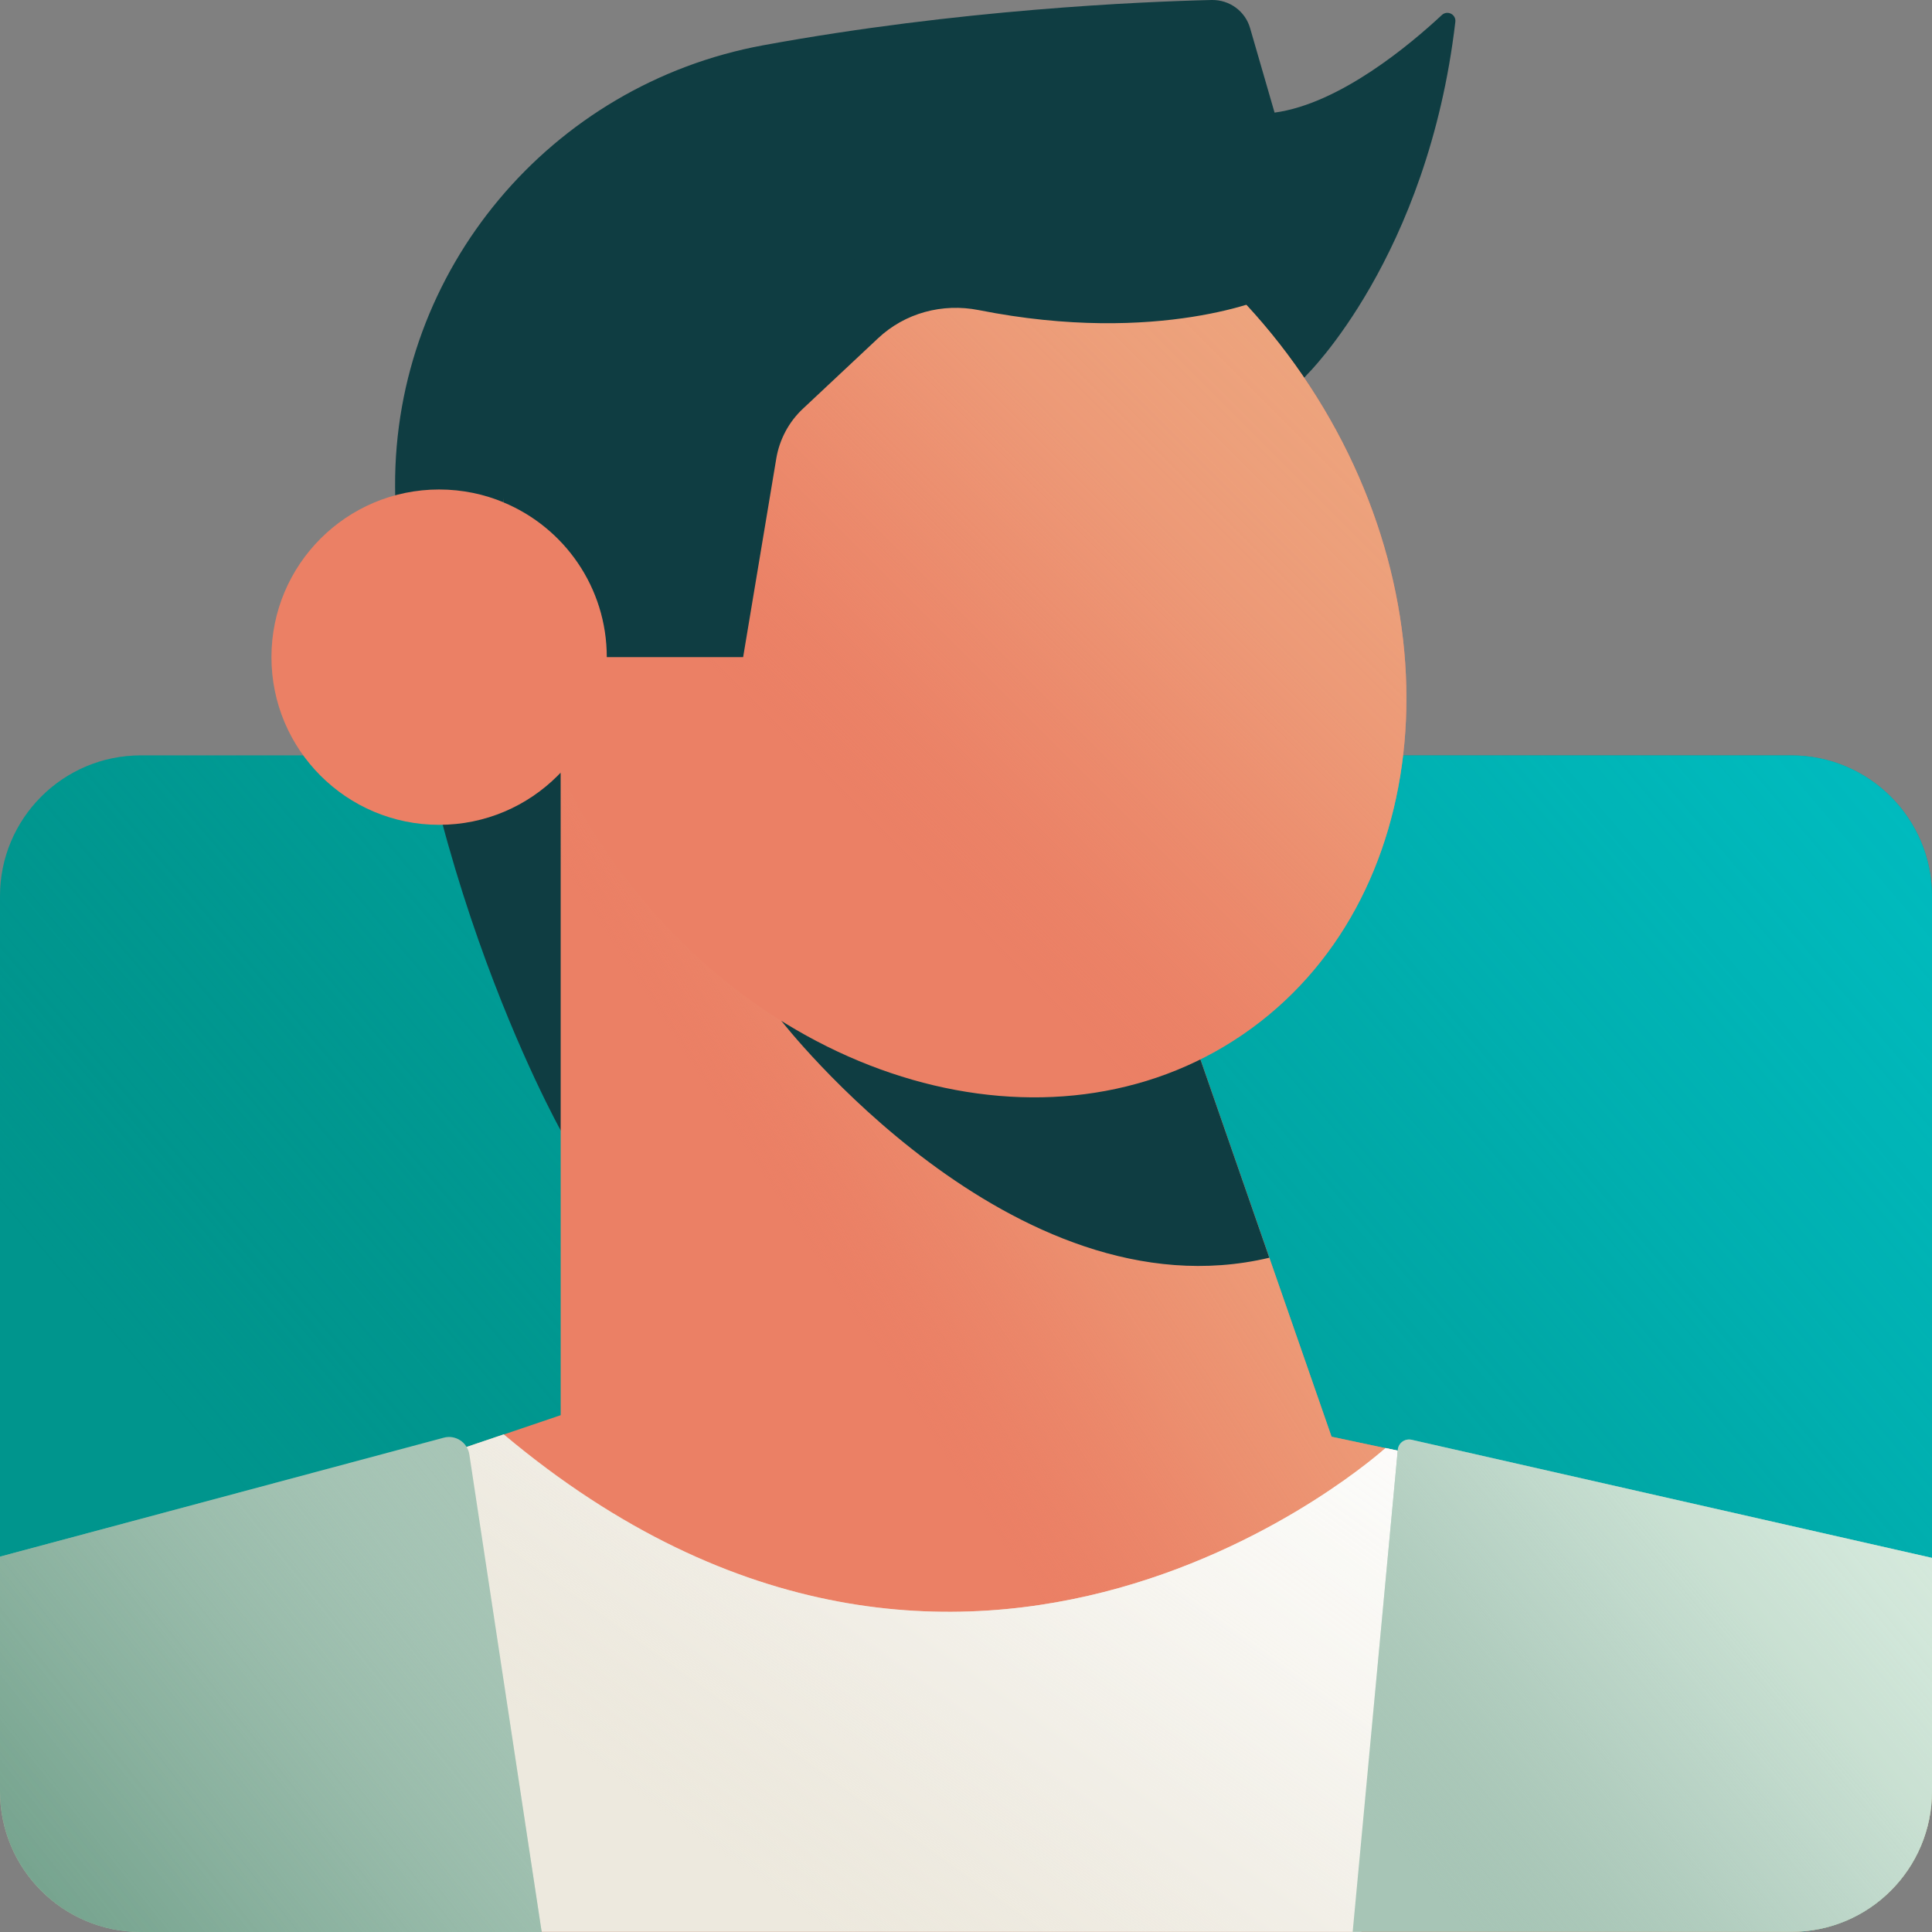
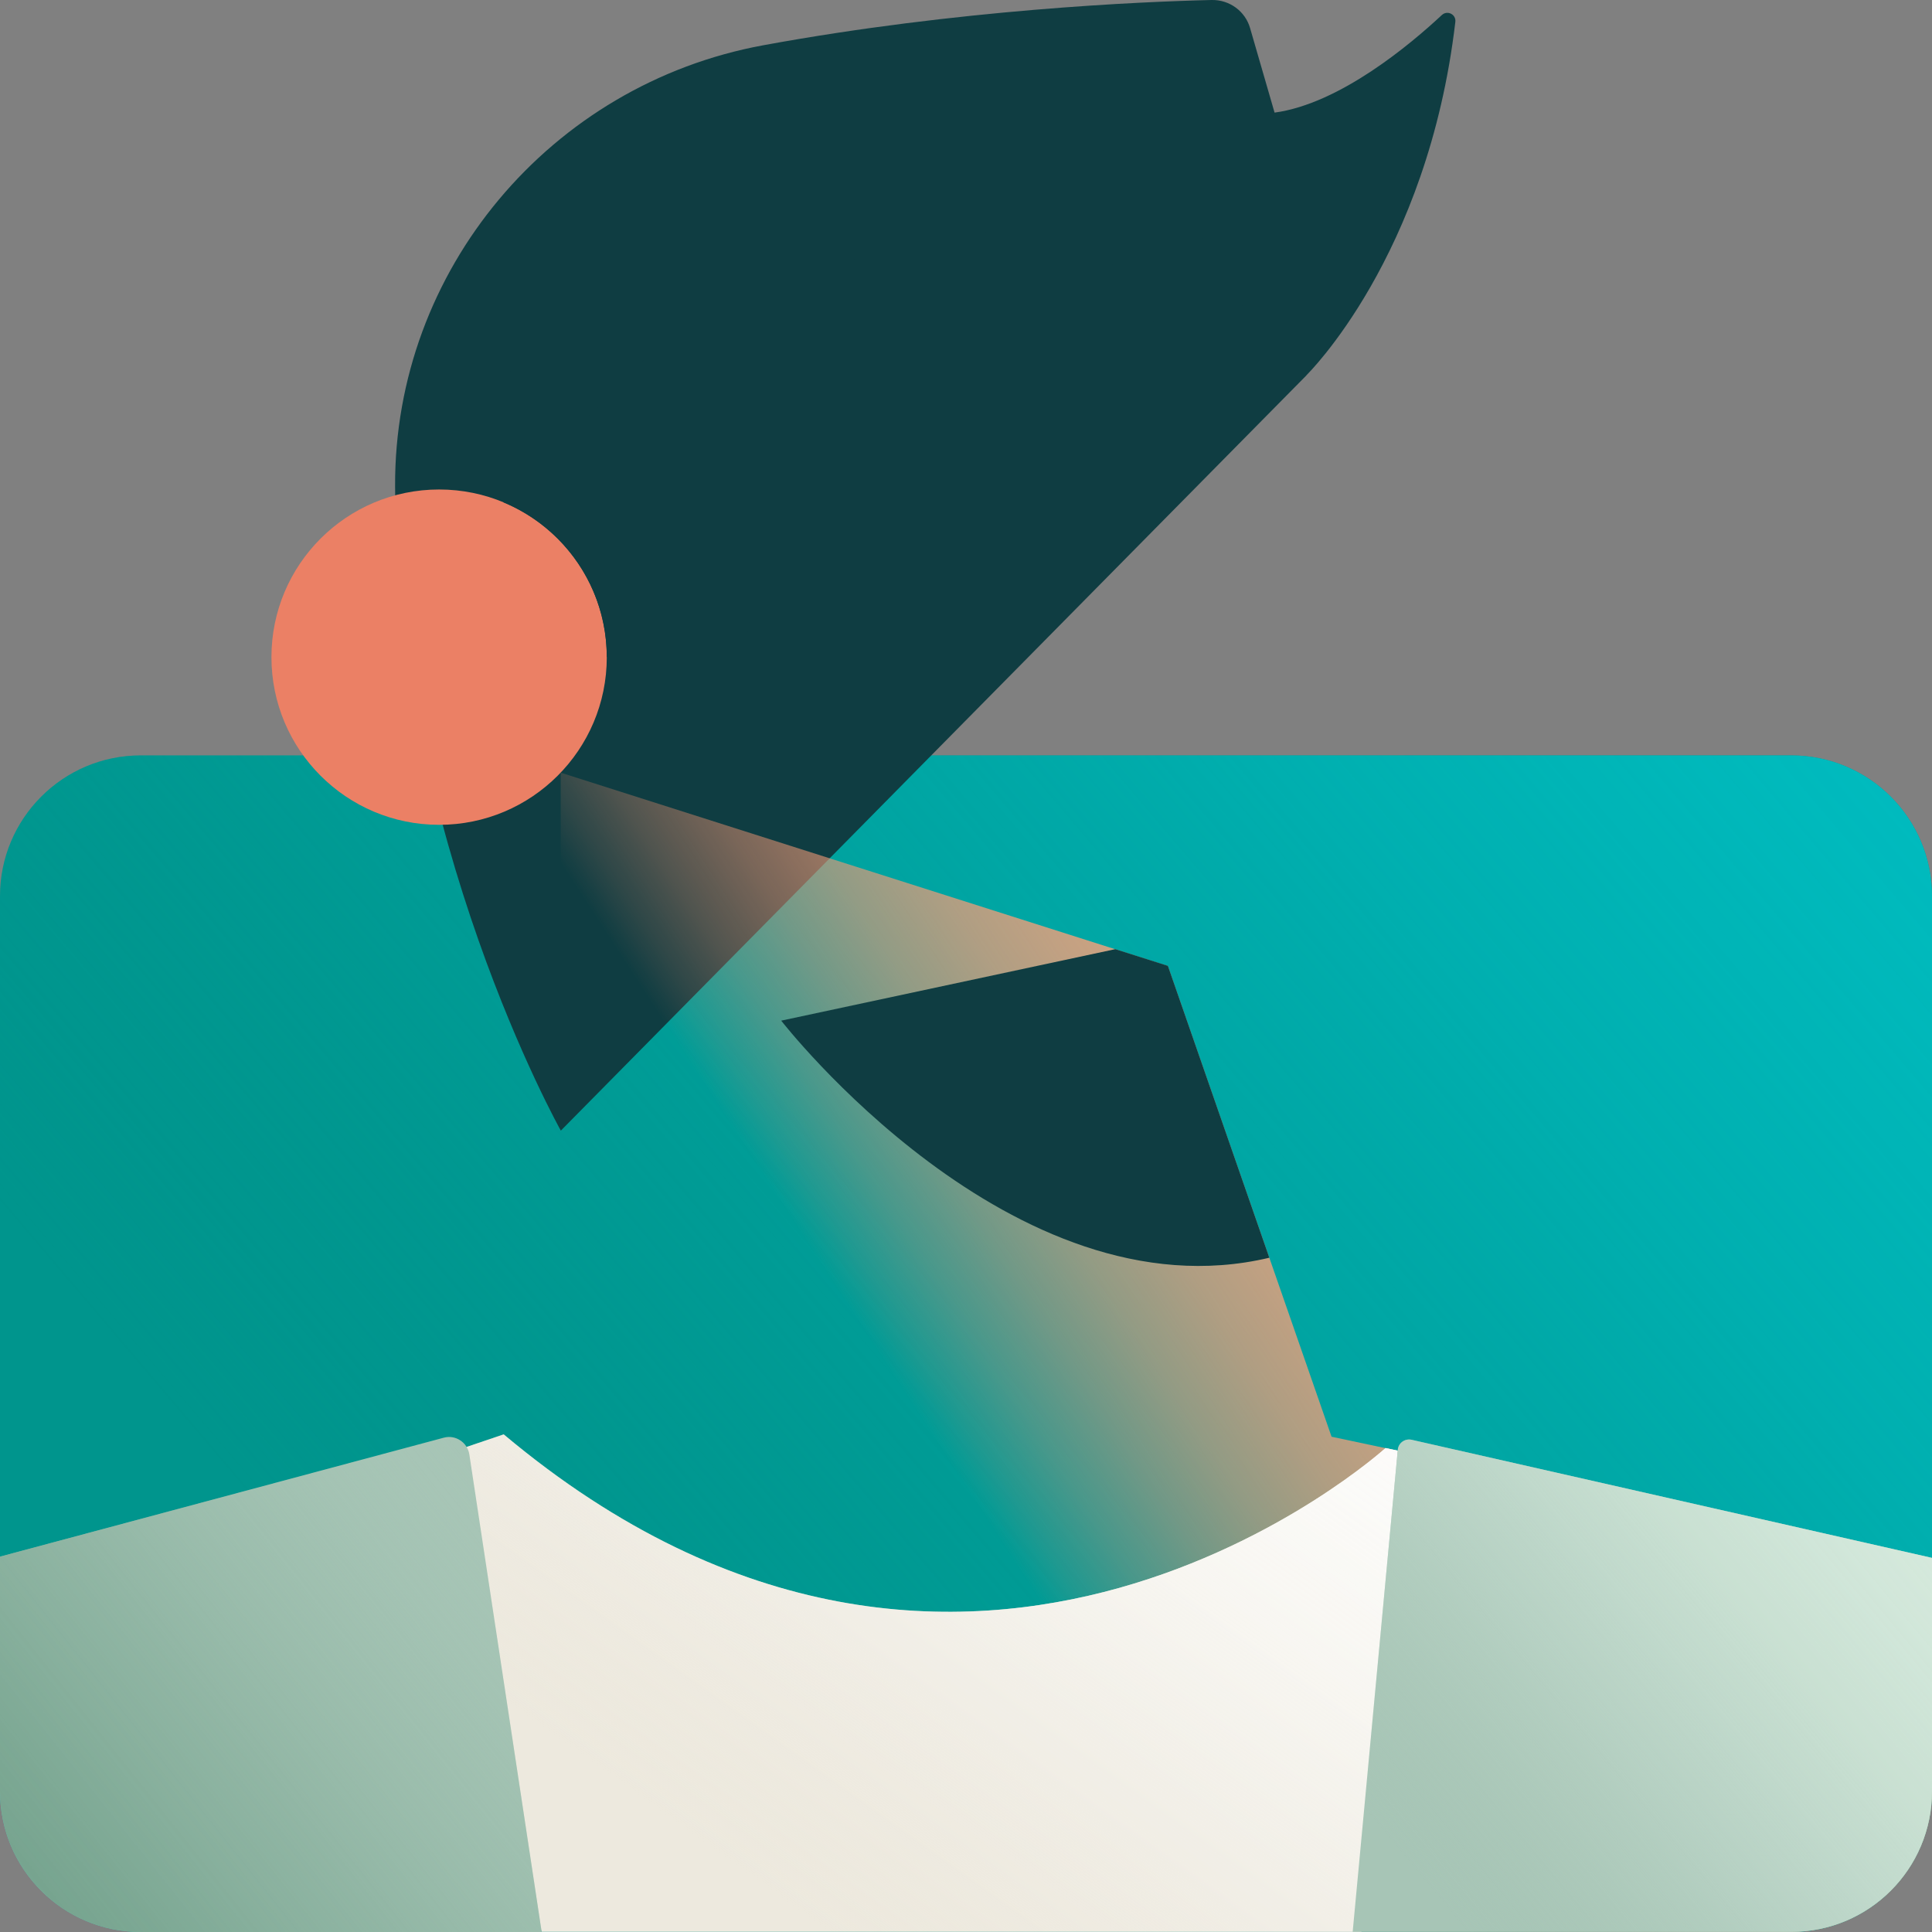
<svg xmlns="http://www.w3.org/2000/svg" width="140" height="140" viewBox="0 0 140 140" fill="none">
  <rect x="0" y="0" width="140" height="140" fill="#808080" stroke="none" />
  <g clip-path="url(#clip0_1283_2421)">
    <path d="M129.8 54.74H10.2C4.567 54.74 0 59.307 0 64.94V129.8C0 135.433 4.567 140 10.2 140H129.8C135.433 140 140 135.433 140 129.8V64.94C140 59.307 135.433 54.74 129.8 54.74Z" fill="#00958D" />
    <path d="M129.8 54.74H10.2C4.567 54.74 0 59.307 0 64.94V129.8C0 135.433 4.567 140 10.2 140H129.8C135.433 140 140 135.433 140 129.8V64.94C140 59.307 135.433 54.74 129.8 54.74Z" fill="url(#paint0_linear_1283_2421)" />
    <path d="M94.67 27.19C94.67 27.19 103.46 18.63 105.46 1.58C105.52 1.04 104.88 0.72 104.48 1.09C102.24 3.18 97.1 7.52 92.36 8.16L90.59 2.05C90.24 0.81 89.09 -0.03 87.79 4.58661e-05C82.69 0.12 69.41 0.69 55.31 3.28C39.9 6.11 28.56 19.57 28.63 35.24C28.73 60.69 40.64 81.93 40.64 81.93L94.68 27.19H94.67Z" fill="#0F3D42" />
-     <path d="M140 113.33V129.8C140 135.43 135.43 139.99 129.8 139.99H10.2C4.56 140 0 135.43 0 129.81V116.33L40.63 102.55V55.99L84.63 70L96.49 104.11L140 113.34V113.33Z" fill="#EB8065" />
    <path d="M140 113.33V129.8C140 135.43 135.43 139.99 129.8 139.99H10.2C4.56 140 0 135.43 0 129.81V116.33L40.63 102.55V55.99L84.63 70L96.49 104.11L140 113.34V113.33Z" fill="url(#paint1_linear_1283_2421)" />
    <path d="M101.29 105.12L98.65 139.99H39.25L29.53 111.24L33.81 104.85L36.5 103.94C70.28 132.28 100.4 104.93 100.4 104.93L101.29 105.12Z" fill="#EDE9DE" />
    <path d="M101.29 105.12L98.65 139.99H39.25L29.53 111.24L33.81 104.85L36.5 103.94C70.28 132.28 100.4 104.93 100.4 104.93L101.29 105.12Z" fill="url(#paint2_linear_1283_2421)" />
    <path d="M31.82 59.77C38.53 59.77 43.97 54.33 43.97 47.62C43.97 40.91 38.53 35.47 31.82 35.47C25.11 35.47 19.67 40.91 19.67 47.62C19.67 54.33 25.11 59.77 31.82 59.77Z" fill="#EB8065" />
    <path d="M91.98 91.14C73.36 95.56 56.61 73.96 56.61 73.96L80.82 68.78L84.63 69.99L91.98 91.14Z" fill="#0F3D42" />
-     <path d="M90.057 74.965C103.983 65.429 105.923 44.045 94.391 27.203C82.859 10.36 62.22 4.437 48.294 13.972C34.368 23.508 32.428 44.891 43.96 61.734C55.492 78.576 76.13 84.5 90.057 74.965Z" fill="#EB8065" />
-     <path d="M90.057 74.965C103.983 65.429 105.923 44.045 94.391 27.203C82.859 10.36 62.22 4.437 48.294 13.972C34.368 23.508 32.428 44.891 43.96 61.734C55.492 78.576 76.13 84.5 90.057 74.965Z" fill="url(#paint3_linear_1283_2421)" />
    <path d="M91.98 21.5C91.98 21.5 84.07 25.08 70.92 22.47C68.29 21.95 65.57 22.68 63.62 24.52L58.19 29.61C57.16 30.57 56.48 31.85 56.25 33.24L53.85 47.62H43.97C43.97 42.57 40.89 38.24 36.5 36.41C36.98 27.24 40.99 18.98 48.3 13.97C60.52 5.61 80.11 9.14 91.98 21.5Z" fill="#0F3D42" />
    <path d="M36.5 36.41L35.78 30.16C35.78 30.16 42.56 12.18 42.93 11.9C43.3 11.62 67.04 6.06 67.04 6.06L83.97 12.37L89.76 21.5L69.18 16.23L49.72 23.01L36.51 36.41H36.5Z" fill="#0F3D42" />
    <path d="M39.25 140H10.2C4.56 140 0 135.43 0 129.81V112.8L32.16 104.18C33.01 103.95 33.87 104.52 34.01 105.39L39.25 139.99V140Z" fill="#A7C5B6" />
    <path d="M39.25 140H10.2C4.56 140 0 135.43 0 129.81V112.8L32.16 104.18C33.01 103.95 33.87 104.52 34.01 105.39L39.25 139.99V140Z" fill="url(#paint4_linear_1283_2421)" />
    <path d="M140 112.89V129.8C140 135.43 135.44 139.99 129.81 139.99H98.02L101.29 105.05C101.34 104.56 101.8 104.23 102.28 104.33L140 112.89Z" fill="#A7C5B6" />
    <path d="M140 112.89V129.8C140 135.43 135.44 139.99 129.81 139.99H98.02L101.29 105.05C101.34 104.56 101.8 104.23 102.28 104.33L140 112.89Z" fill="url(#paint5_linear_1283_2421)" />
  </g>
  <defs>
    <linearGradient id="paint0_linear_1283_2421" x1="155.61" y1="24.52" x2="34.39" y2="127.67" gradientUnits="userSpaceOnUse">
      <stop stop-color="#00C2C8" />
      <stop offset="0.12" stop-color="#00C0C6" stop-opacity="0.97" />
      <stop offset="0.26" stop-color="#00BDC1" stop-opacity="0.9" />
      <stop offset="0.42" stop-color="#00B7BA" stop-opacity="0.77" />
      <stop offset="0.58" stop-color="#00AFB0" stop-opacity="0.6" />
      <stop offset="0.76" stop-color="#00A5A2" stop-opacity="0.37" />
      <stop offset="0.94" stop-color="#009992" stop-opacity="0.1" />
      <stop offset="1" stop-color="#00958D" stop-opacity="0" />
    </linearGradient>
    <linearGradient id="paint1_linear_1283_2421" x1="139.19" y1="63.93" x2="70.48" y2="108.54" gradientUnits="userSpaceOnUse">
      <stop stop-color="#EEA780" />
      <stop offset="0.33" stop-color="#EDA67F" stop-opacity="0.99" />
      <stop offset="0.47" stop-color="#EDA57E" stop-opacity="0.96" />
      <stop offset="0.57" stop-color="#EDA37D" stop-opacity="0.91" />
      <stop offset="0.66" stop-color="#EDA07B" stop-opacity="0.83" />
      <stop offset="0.73" stop-color="#ED9C78" stop-opacity="0.74" />
      <stop offset="0.8" stop-color="#EC9875" stop-opacity="0.62" />
      <stop offset="0.86" stop-color="#EC9271" stop-opacity="0.48" />
      <stop offset="0.92" stop-color="#EB8C6D" stop-opacity="0.31" />
      <stop offset="0.97" stop-color="#EB8568" stop-opacity="0.13" />
      <stop offset="1" stop-color="#EB8065" stop-opacity="0" />
    </linearGradient>
    <linearGradient id="paint2_linear_1283_2421" x1="100.25" y1="74.85" x2="55.83" y2="136.97" gradientUnits="userSpaceOnUse">
      <stop stop-color="white" />
      <stop offset="0.15" stop-color="#FEFEFE" stop-opacity="0.99" />
      <stop offset="0.28" stop-color="#FEFDFD" stop-opacity="0.95" />
      <stop offset="0.4" stop-color="#FCFCFA" stop-opacity="0.88" />
      <stop offset="0.52" stop-color="#FBFAF7" stop-opacity="0.78" />
      <stop offset="0.63" stop-color="#F8F7F3" stop-opacity="0.65" />
      <stop offset="0.74" stop-color="#F5F3EE" stop-opacity="0.5" />
      <stop offset="0.85" stop-color="#F2EFE8" stop-opacity="0.31" />
      <stop offset="0.95" stop-color="#EEEBE1" stop-opacity="0.11" />
      <stop offset="1" stop-color="#EDE9DE" stop-opacity="0" />
    </linearGradient>
    <linearGradient id="paint3_linear_1283_2421" x1="113.272" y1="0.368" x2="58.502" y2="55.138" gradientUnits="userSpaceOnUse">
      <stop stop-color="#EEA780" />
      <stop offset="0.26" stop-color="#EDA67F" stop-opacity="0.99" />
      <stop offset="0.4" stop-color="#EDA57E" stop-opacity="0.96" />
      <stop offset="0.51" stop-color="#EDA37D" stop-opacity="0.9" />
      <stop offset="0.61" stop-color="#ED9F7B" stop-opacity="0.82" />
      <stop offset="0.69" stop-color="#ED9B78" stop-opacity="0.71" />
      <stop offset="0.77" stop-color="#EC9674" stop-opacity="0.58" />
      <stop offset="0.85" stop-color="#EC9070" stop-opacity="0.43" />
      <stop offset="0.92" stop-color="#EB896B" stop-opacity="0.25" />
      <stop offset="0.99" stop-color="#EB8166" stop-opacity="0.05" />
      <stop offset="1" stop-color="#EB8065" stop-opacity="0" />
    </linearGradient>
    <linearGradient id="paint4_linear_1283_2421" x1="-21.24" y1="158.94" x2="38.34" y2="111.5" gradientUnits="userSpaceOnUse">
      <stop stop-color="#5D937B" />
      <stop offset="0.16" stop-color="#5F947C" stop-opacity="0.97" />
      <stop offset="0.33" stop-color="#659881" stop-opacity="0.89" />
      <stop offset="0.49" stop-color="#6F9F89" stop-opacity="0.75" />
      <stop offset="0.66" stop-color="#7EA995" stop-opacity="0.55" />
      <stop offset="0.83" stop-color="#90B6A4" stop-opacity="0.3" />
      <stop offset="1" stop-color="#A7C5B6" stop-opacity="0" />
    </linearGradient>
    <linearGradient id="paint5_linear_1283_2421" x1="140.88" y1="102.83" x2="102.2" y2="135.02" gradientUnits="userSpaceOnUse">
      <stop stop-color="#D7EBDE" />
      <stop offset="0.13" stop-color="#D6EADD" stop-opacity="0.98" />
      <stop offset="0.26" stop-color="#D3E8DB" stop-opacity="0.93" />
      <stop offset="0.39" stop-color="#CFE5D7" stop-opacity="0.85" />
      <stop offset="0.52" stop-color="#C9E0D3" stop-opacity="0.73" />
      <stop offset="0.65" stop-color="#C2DACD" stop-opacity="0.58" />
      <stop offset="0.78" stop-color="#B9D3C5" stop-opacity="0.39" />
      <stop offset="0.91" stop-color="#AFCBBC" stop-opacity="0.17" />
      <stop offset="1" stop-color="#A7C5B6" stop-opacity="0" />
    </linearGradient>
    <clipPath id="clip0_1283_2421">
      <rect width="140" height="140" fill="white" />
    </clipPath>
  </defs>
</svg>